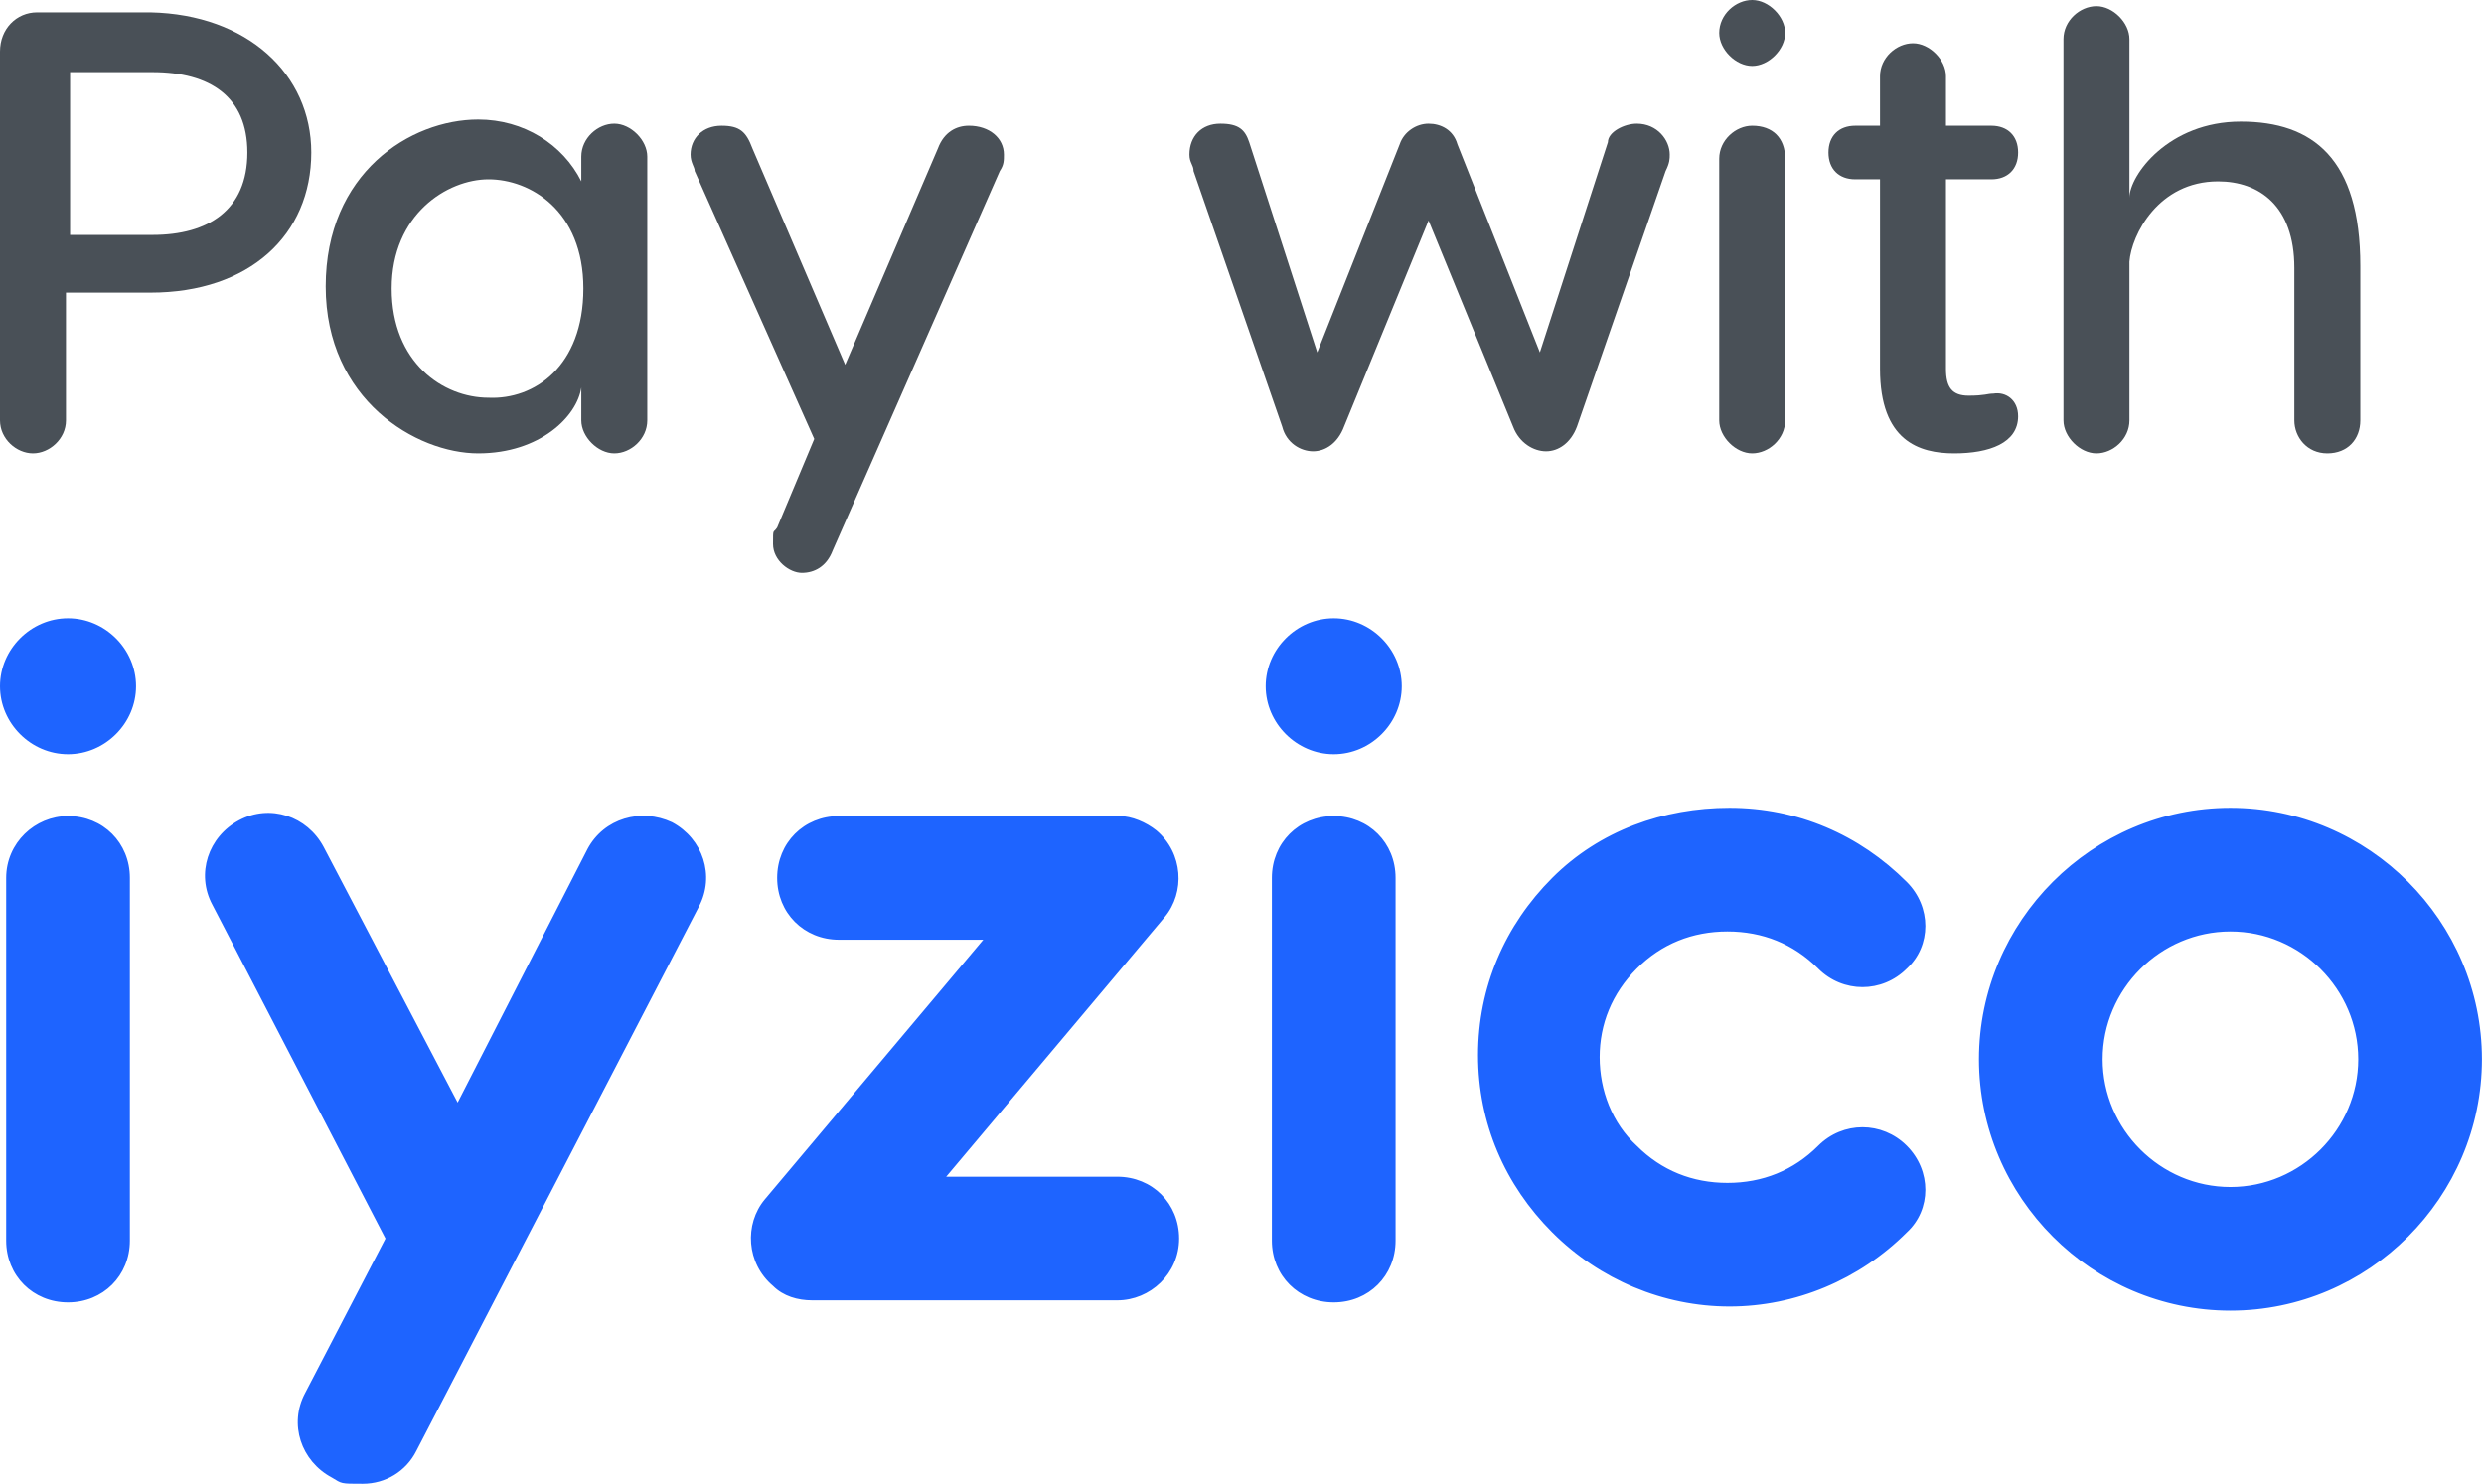
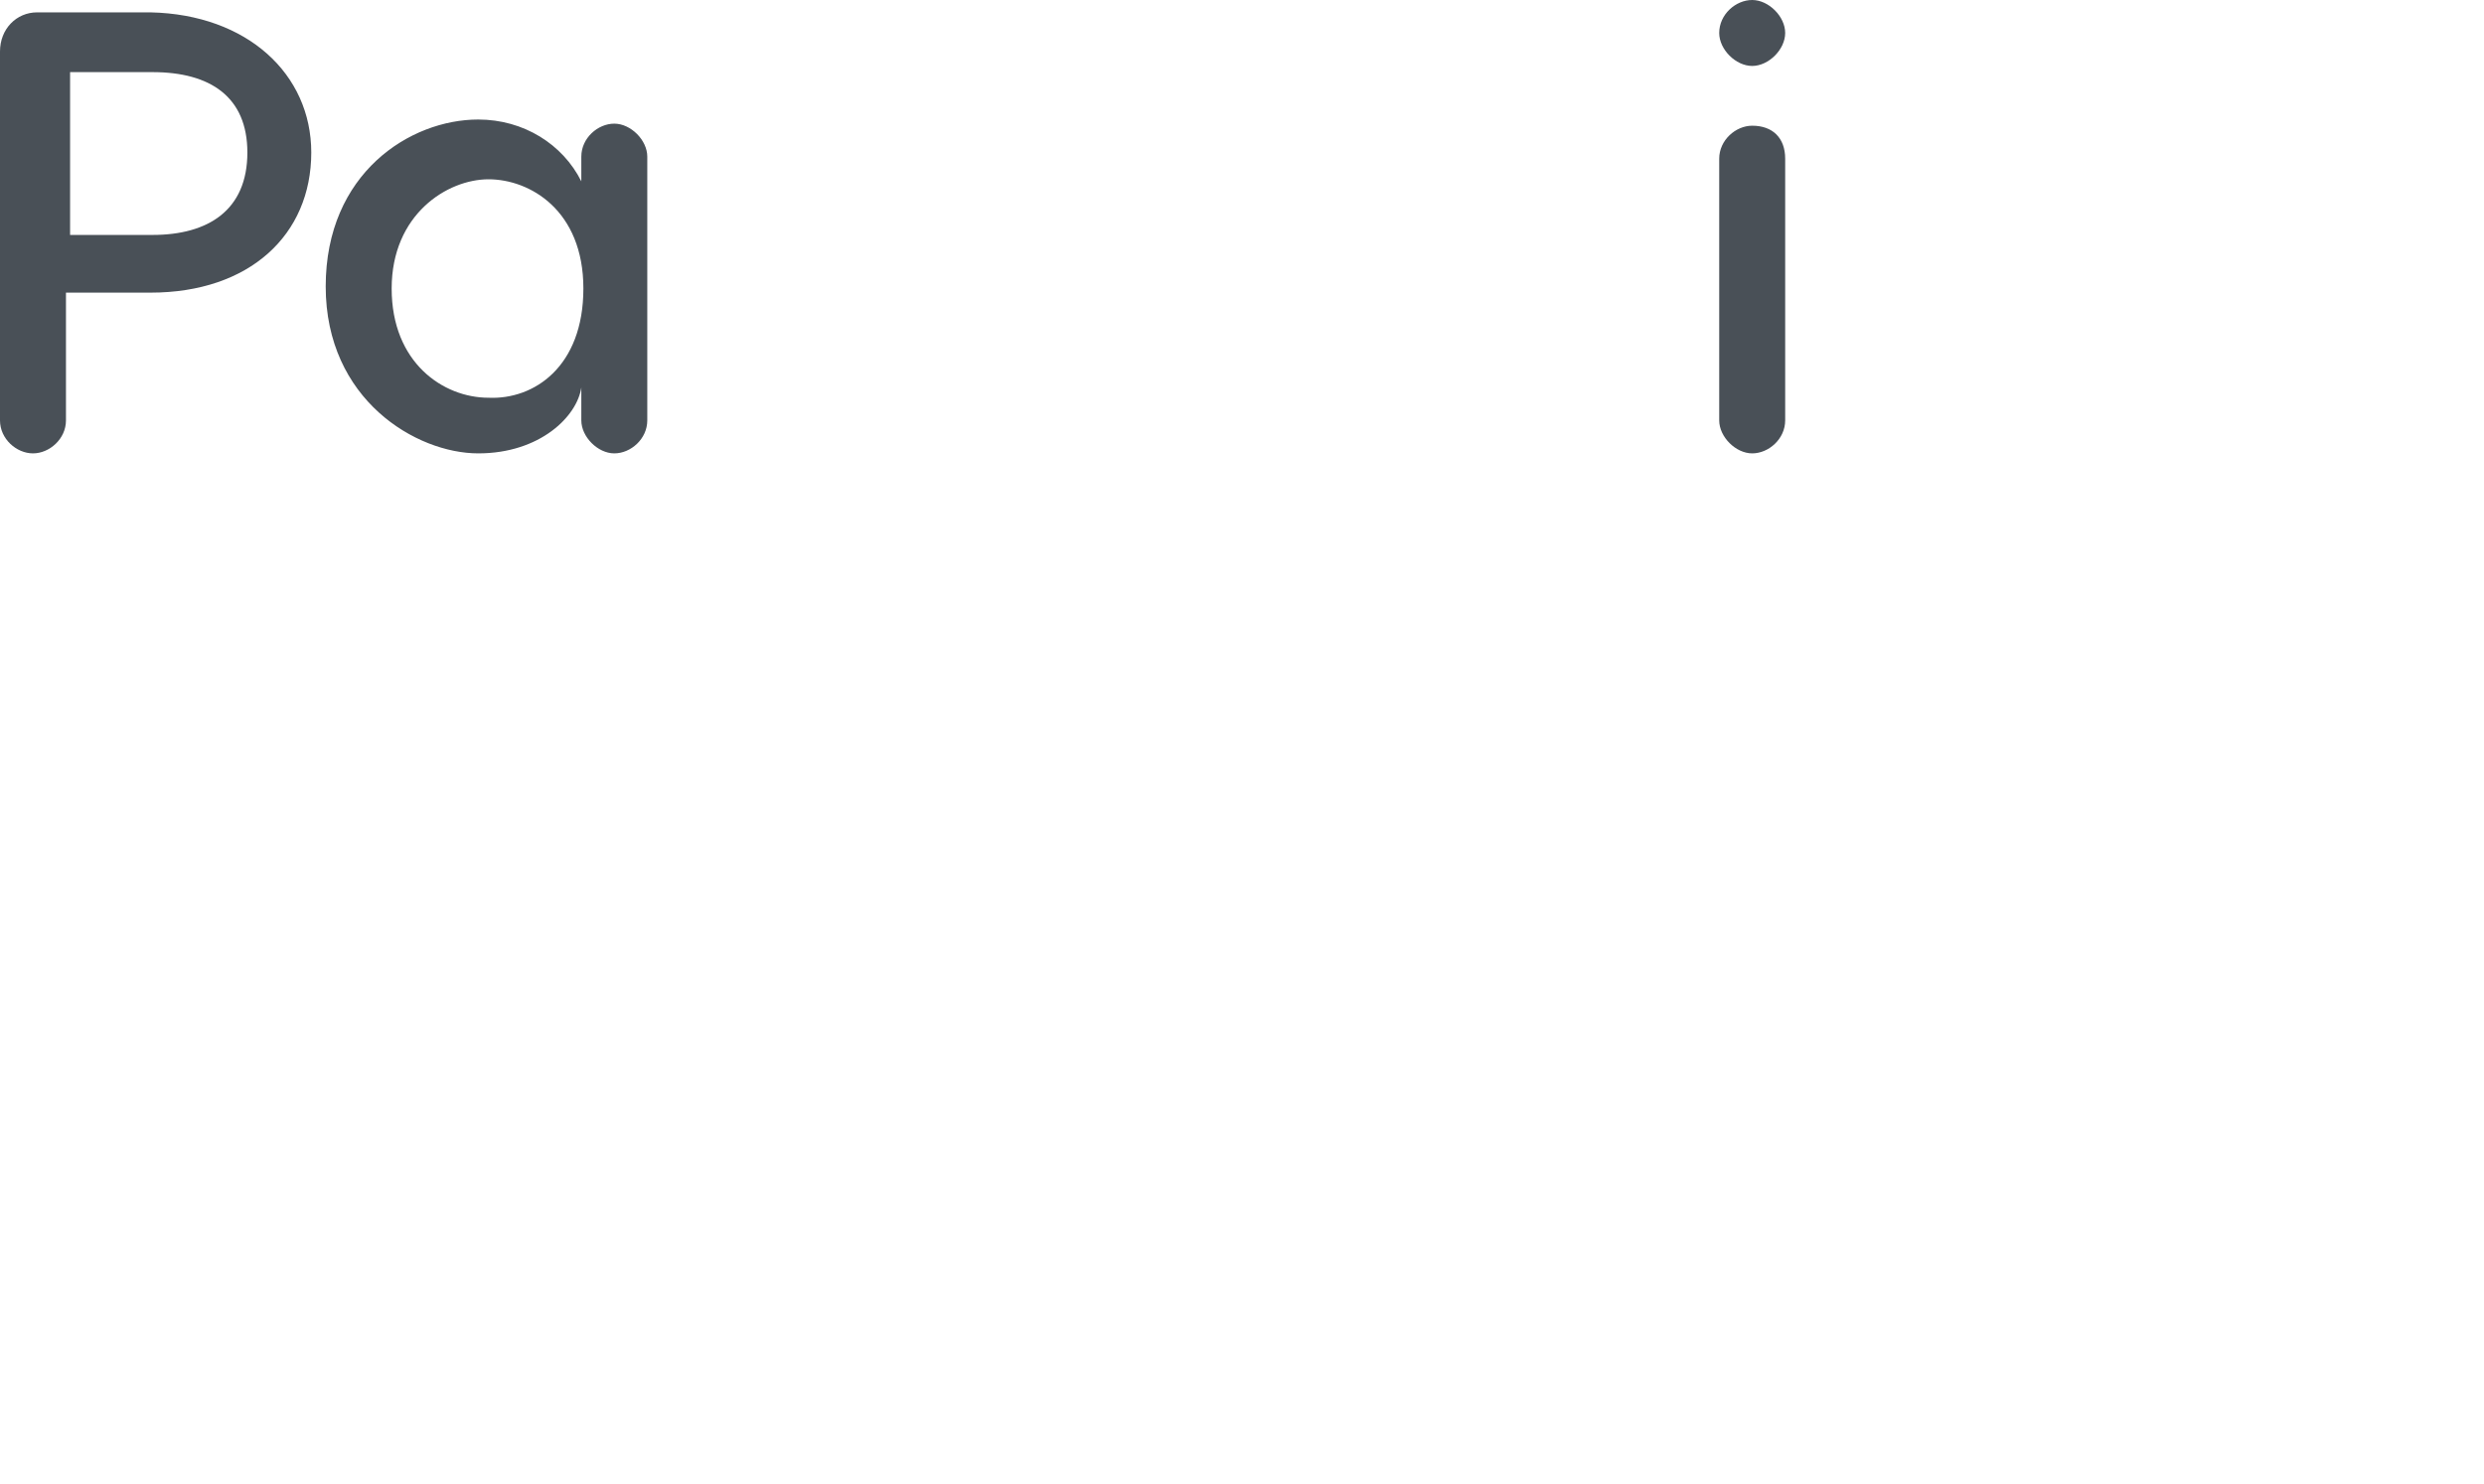
<svg xmlns="http://www.w3.org/2000/svg" id="katman_1" version="1.1" viewBox="0 0 120.5 72">
  <defs>
    <style>
      .st0 {
        fill: #495057;
      }

      .st1 {
        fill: #1e64ff;
        fill-rule: evenodd;
      }
    </style>
  </defs>
-   <path id="Combined-Shape" class="st1" d="M28.5,41.2c.8-1.5,2.6-2,4.1-1.3,1.5.8,2.1,2.6,1.3,4.1h0l-13.7,26.4c-.5,1-1.5,1.6-2.6,1.6s-1,0-1.5-.3c-1.5-.8-2.1-2.6-1.3-4.1h0l3.9-7.5-8.4-16.2c-.8-1.5-.2-3.3,1.3-4.1s3.3-.2,4.1,1.3h0l6.5,12.4,6.3-12.3h0ZM83.9,39.2c3.3,0,6.3,1.3,8.6,3.6,1.2,1.2,1.2,3.1,0,4.2-1.2,1.2-3.1,1.2-4.3,0-1.2-1.2-2.7-1.8-4.4-1.8s-3.2.6-4.4,1.8c-1.2,1.2-1.8,2.7-1.8,4.3s.6,3.2,1.8,4.3c1.2,1.2,2.7,1.8,4.4,1.8s3.2-.6,4.4-1.8c1.2-1.2,3.1-1.2,4.3,0,1.2,1.2,1.2,3.1,0,4.2-2.3,2.3-5.4,3.6-8.6,3.6s-6.3-1.3-8.6-3.6c-2.3-2.3-3.6-5.3-3.6-8.6s1.3-6.3,3.6-8.6c2.3-2.3,5.4-3.4,8.6-3.4h0ZM108.2,39.2c6.7,0,12.2,5.5,12.2,12.2s-5.5,12.2-12.2,12.2-12.2-5.5-12.2-12.2,5.5-12.2,12.2-12.2ZM3.3,39.6c1.7,0,3,1.3,3,3h0v17.6c0,1.7-1.3,3-3,3s-3-1.3-3-3h0v-17.6c0-1.7,1.4-3,3-3ZM53,39.6h1.3c.6,0,1.3.3,1.8.7,1.3,1.1,1.4,3,.4,4.2h0l-10.6,12.6h8.3c1.7,0,3,1.3,3,3s-1.4,3-3,3h-14.8c-.7,0-1.4-.2-1.9-.7-1.3-1.1-1.4-3-.4-4.2h0l10.6-12.6h-7c-1.7,0-3-1.3-3-3s1.3-3,3-3h12.3ZM64.7,39.6c1.7,0,3,1.3,3,3h0v17.6c0,1.7-1.3,3-3,3s-3-1.3-3-3h0v-17.6c0-1.7,1.3-3,3-3ZM108.2,45.2c-3.4,0-6.2,2.8-6.2,6.2s2.8,6.2,6.2,6.2,6.2-2.8,6.2-6.2-2.8-6.2-6.2-6.2ZM3.3,30c1.8,0,3.3,1.5,3.3,3.3s-1.5,3.3-3.3,3.3-3.3-1.5-3.3-3.3,1.5-3.3,3.3-3.3ZM64.7,30c1.8,0,3.3,1.5,3.3,3.3s-1.5,3.3-3.3,3.3-3.3-1.5-3.3-3.3,1.5-3.3,3.3-3.3Z" />
  <path id="Shape" class="st0" d="M15.1,7.4c0,4-3,6.8-7.8,6.8H3.2v6.2c0,.9-.8,1.6-1.6,1.6s-1.6-.7-1.6-1.6V2.5C0,1.4.8.6,1.8.6h5.5c4.7.1,7.8,3,7.8,6.8ZM12,7.4c0-2.7-1.8-3.9-4.6-3.9H3.4v7.9h4c2.7,0,4.6-1.2,4.6-4Z" />
  <path id="Shape1" class="st0" d="M28.2,8.9v-1.3c0-.9.8-1.6,1.6-1.6s1.6.8,1.6,1.6v12.8c0,.9-.8,1.6-1.6,1.6s-1.6-.8-1.6-1.6v-1.6c-.2,1.4-2,3.2-5,3.2s-7.4-2.6-7.4-8.1,4.1-8.1,7.4-8.1c2.2,0,4.1,1.2,5,3h0ZM28.3,14c0-3.8-2.6-5.3-4.6-5.3s-4.7,1.7-4.7,5.3,2.5,5.3,4.7,5.3c2.2.1,4.6-1.5,4.6-5.3Z" />
-   <path id="Path" class="st0" d="M48.7,7.5c0,.3,0,.5-.2.8l-8.1,18.4c-.3.8-.9,1.1-1.5,1.1s-1.4-.6-1.4-1.4,0-.5.2-.8l1.8-4.3-5.8-13c0-.2-.2-.4-.2-.8,0-.8.6-1.4,1.5-1.4s1.2.3,1.5,1.1l4.5,10.5,4.5-10.5c.3-.8.9-1.1,1.5-1.1,1,0,1.7.6,1.7,1.4h0Z" />
-   <path id="Path1" class="st0" d="M81,7.5c0,.2,0,.4-.2.8l-4.3,12.4c-.3.8-.9,1.2-1.5,1.2s-1.3-.4-1.6-1.2l-4.1-10-4.1,10c-.3.8-.9,1.2-1.5,1.2s-1.3-.4-1.5-1.2l-4.3-12.4c0-.3-.2-.4-.2-.8,0-.9.6-1.5,1.5-1.5s1.2.3,1.4.9l3.3,10.2,4-10.1c.2-.6.8-1,1.4-1s1.2.3,1.4,1l4,10.1,3.3-10.2c0-.5.8-.9,1.4-.9,1,0,1.6.8,1.6,1.5h0Z" />
  <path id="Shape2" class="st0" d="M83.4,1.6C83.4.7,84.2,0,85,0s1.6.8,1.6,1.6-.8,1.6-1.6,1.6-1.6-.8-1.6-1.6ZM86.6,7.7v12.7c0,.9-.8,1.6-1.6,1.6s-1.6-.8-1.6-1.6V7.7c0-.9.8-1.6,1.6-1.6,1,0,1.6.6,1.6,1.6Z" />
-   <path id="Path2" class="st0" d="M97.9,20.2c0,1.3-1.4,1.8-3.1,1.8s-3.6-.6-3.6-4.1v-9.2h-1.2c-.8,0-1.3-.5-1.3-1.3s.5-1.3,1.3-1.3h1.2v-2.4c0-.9.8-1.6,1.6-1.6s1.6.8,1.6,1.6v2.4h2.2c.8,0,1.3.5,1.3,1.3s-.5,1.3-1.3,1.3h-2.2v9.2c0,.9.3,1.3,1.1,1.3s.9-.1,1.2-.1c.6-.1,1.2.3,1.2,1.1Z" />
-   <path id="Path3" class="st0" d="M114.5,13v7.4c0,.9-.6,1.6-1.6,1.6s-1.6-.8-1.6-1.6v-7.4c0-3-1.7-4.2-3.7-4.2-2.9,0-4.2,2.6-4.3,3.9v7.7c0,.9-.8,1.6-1.6,1.6s-1.6-.8-1.6-1.6V1.9c0-.9.8-1.6,1.6-1.6s1.6.8,1.6,1.6v7.7c0-1.1,1.9-3.7,5.4-3.7s5.8,1.8,5.8,7h0Z" />
</svg>